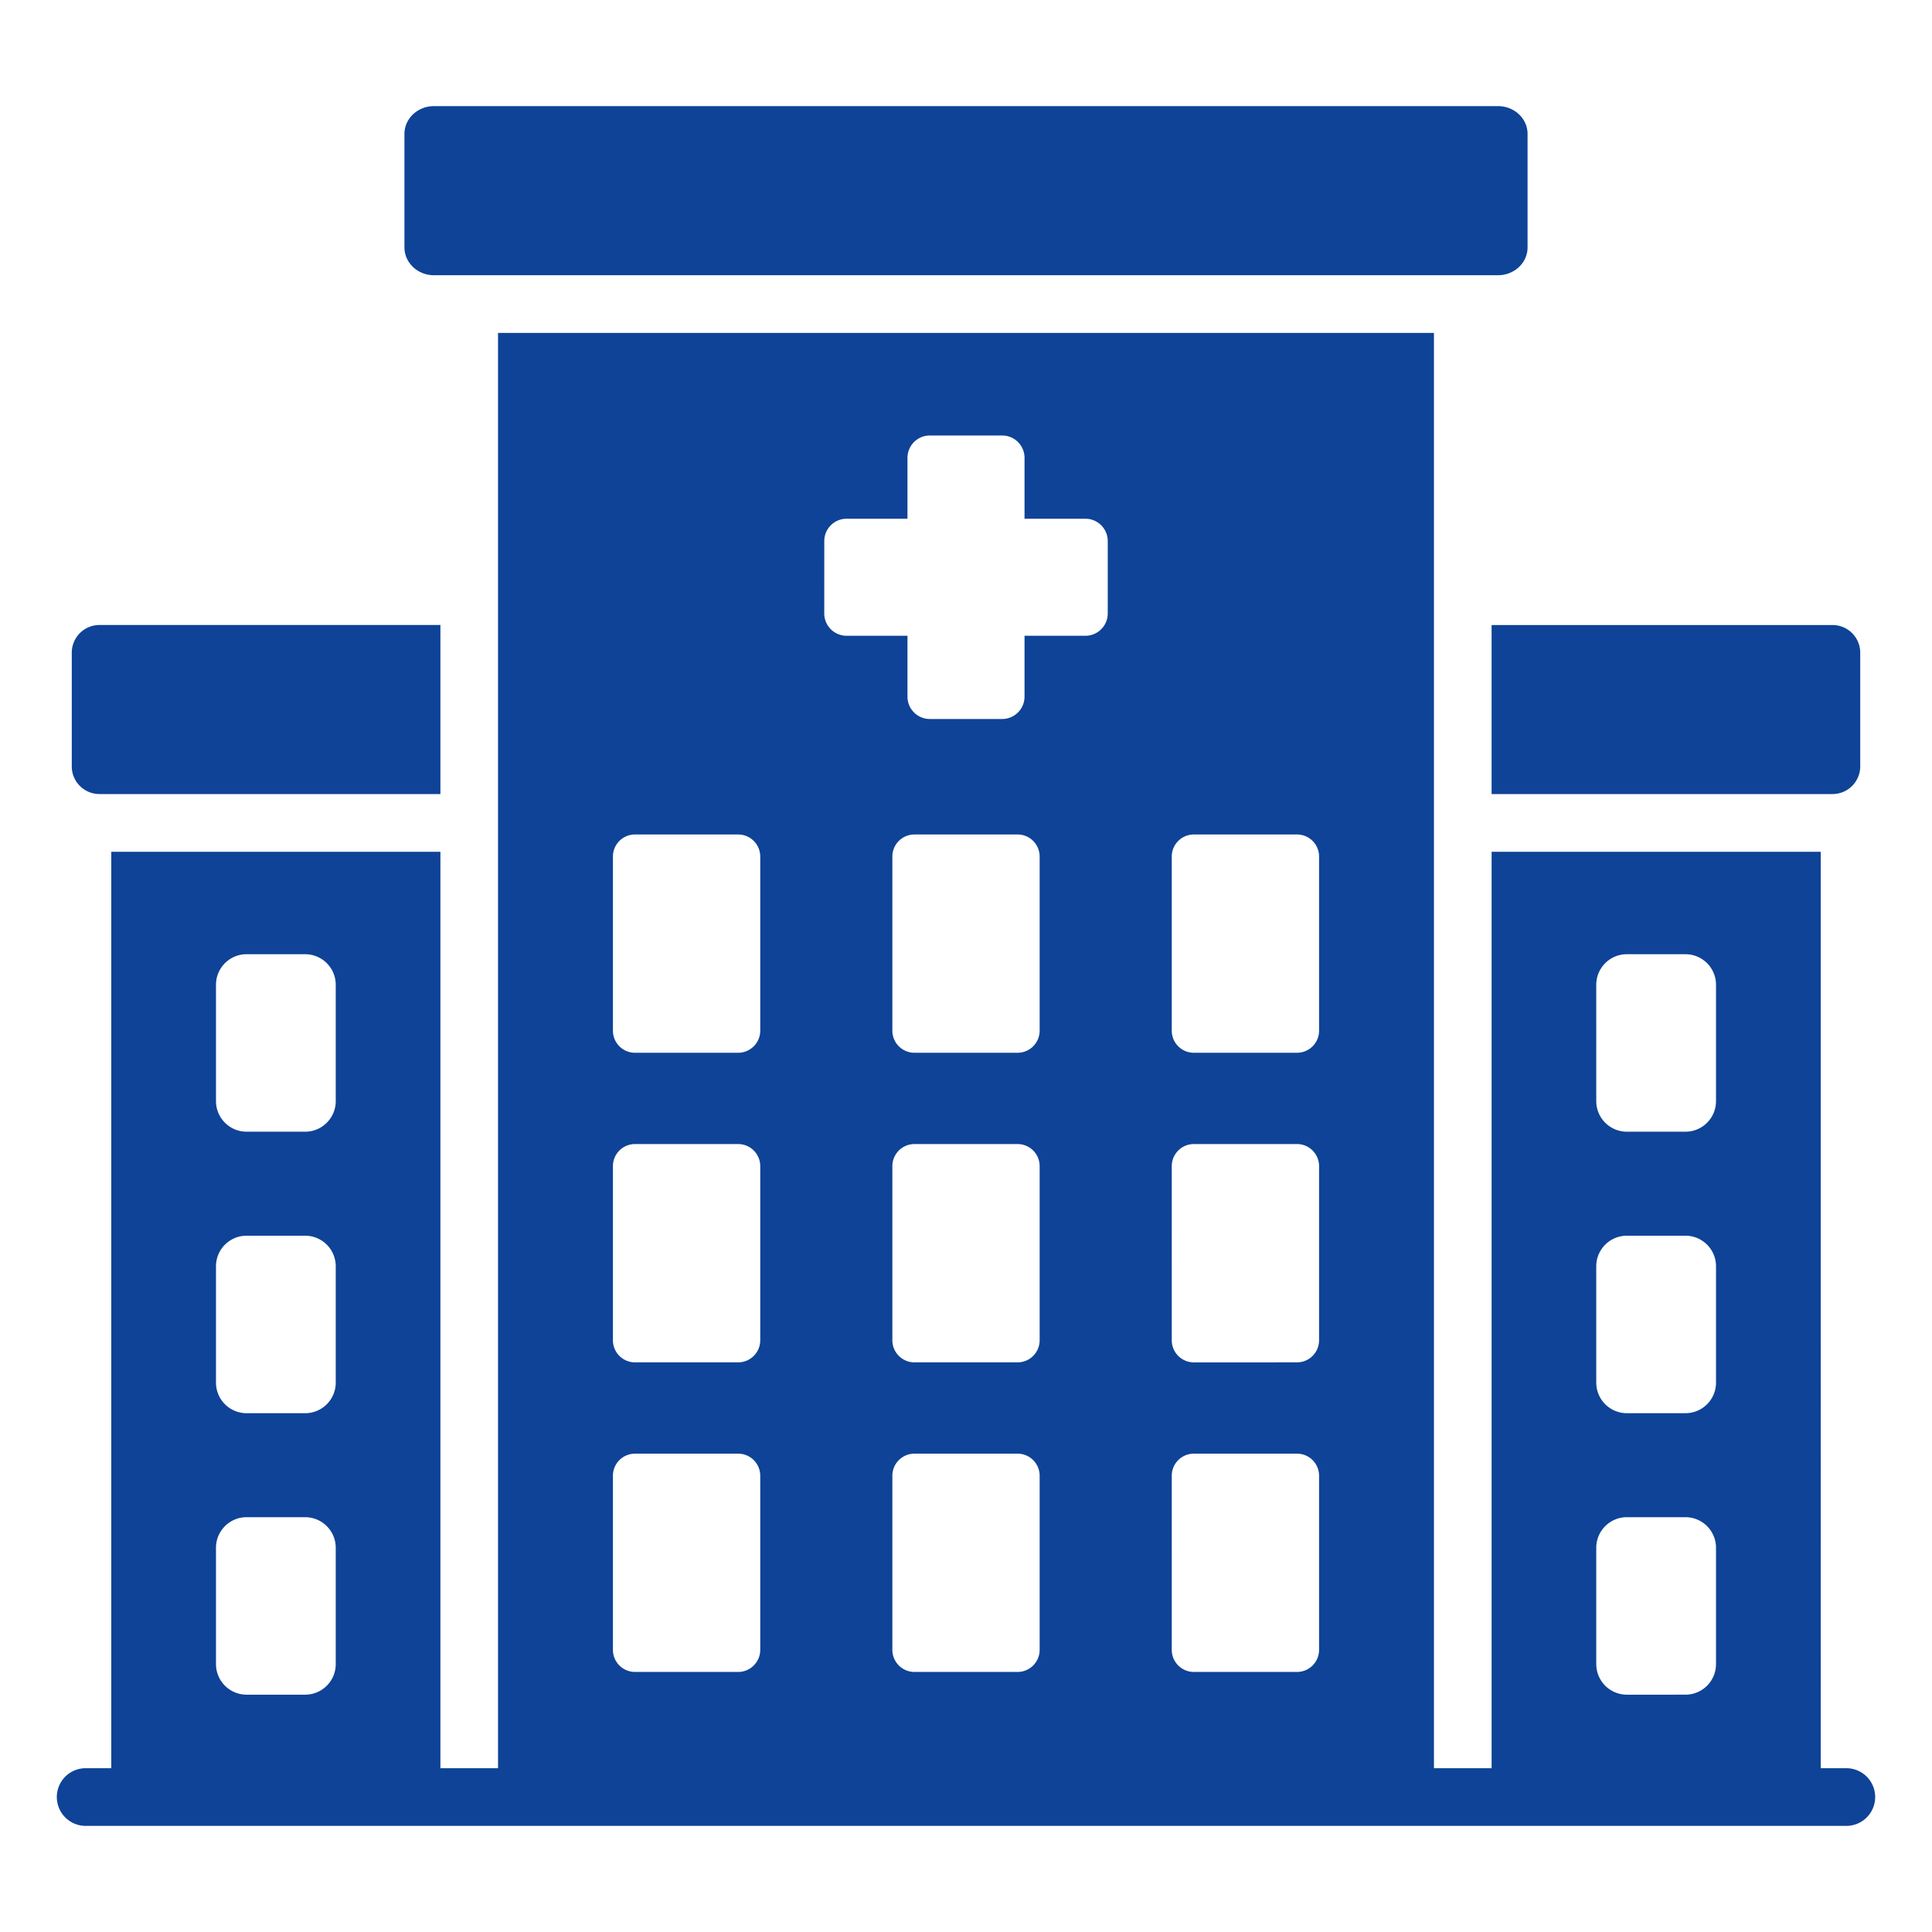
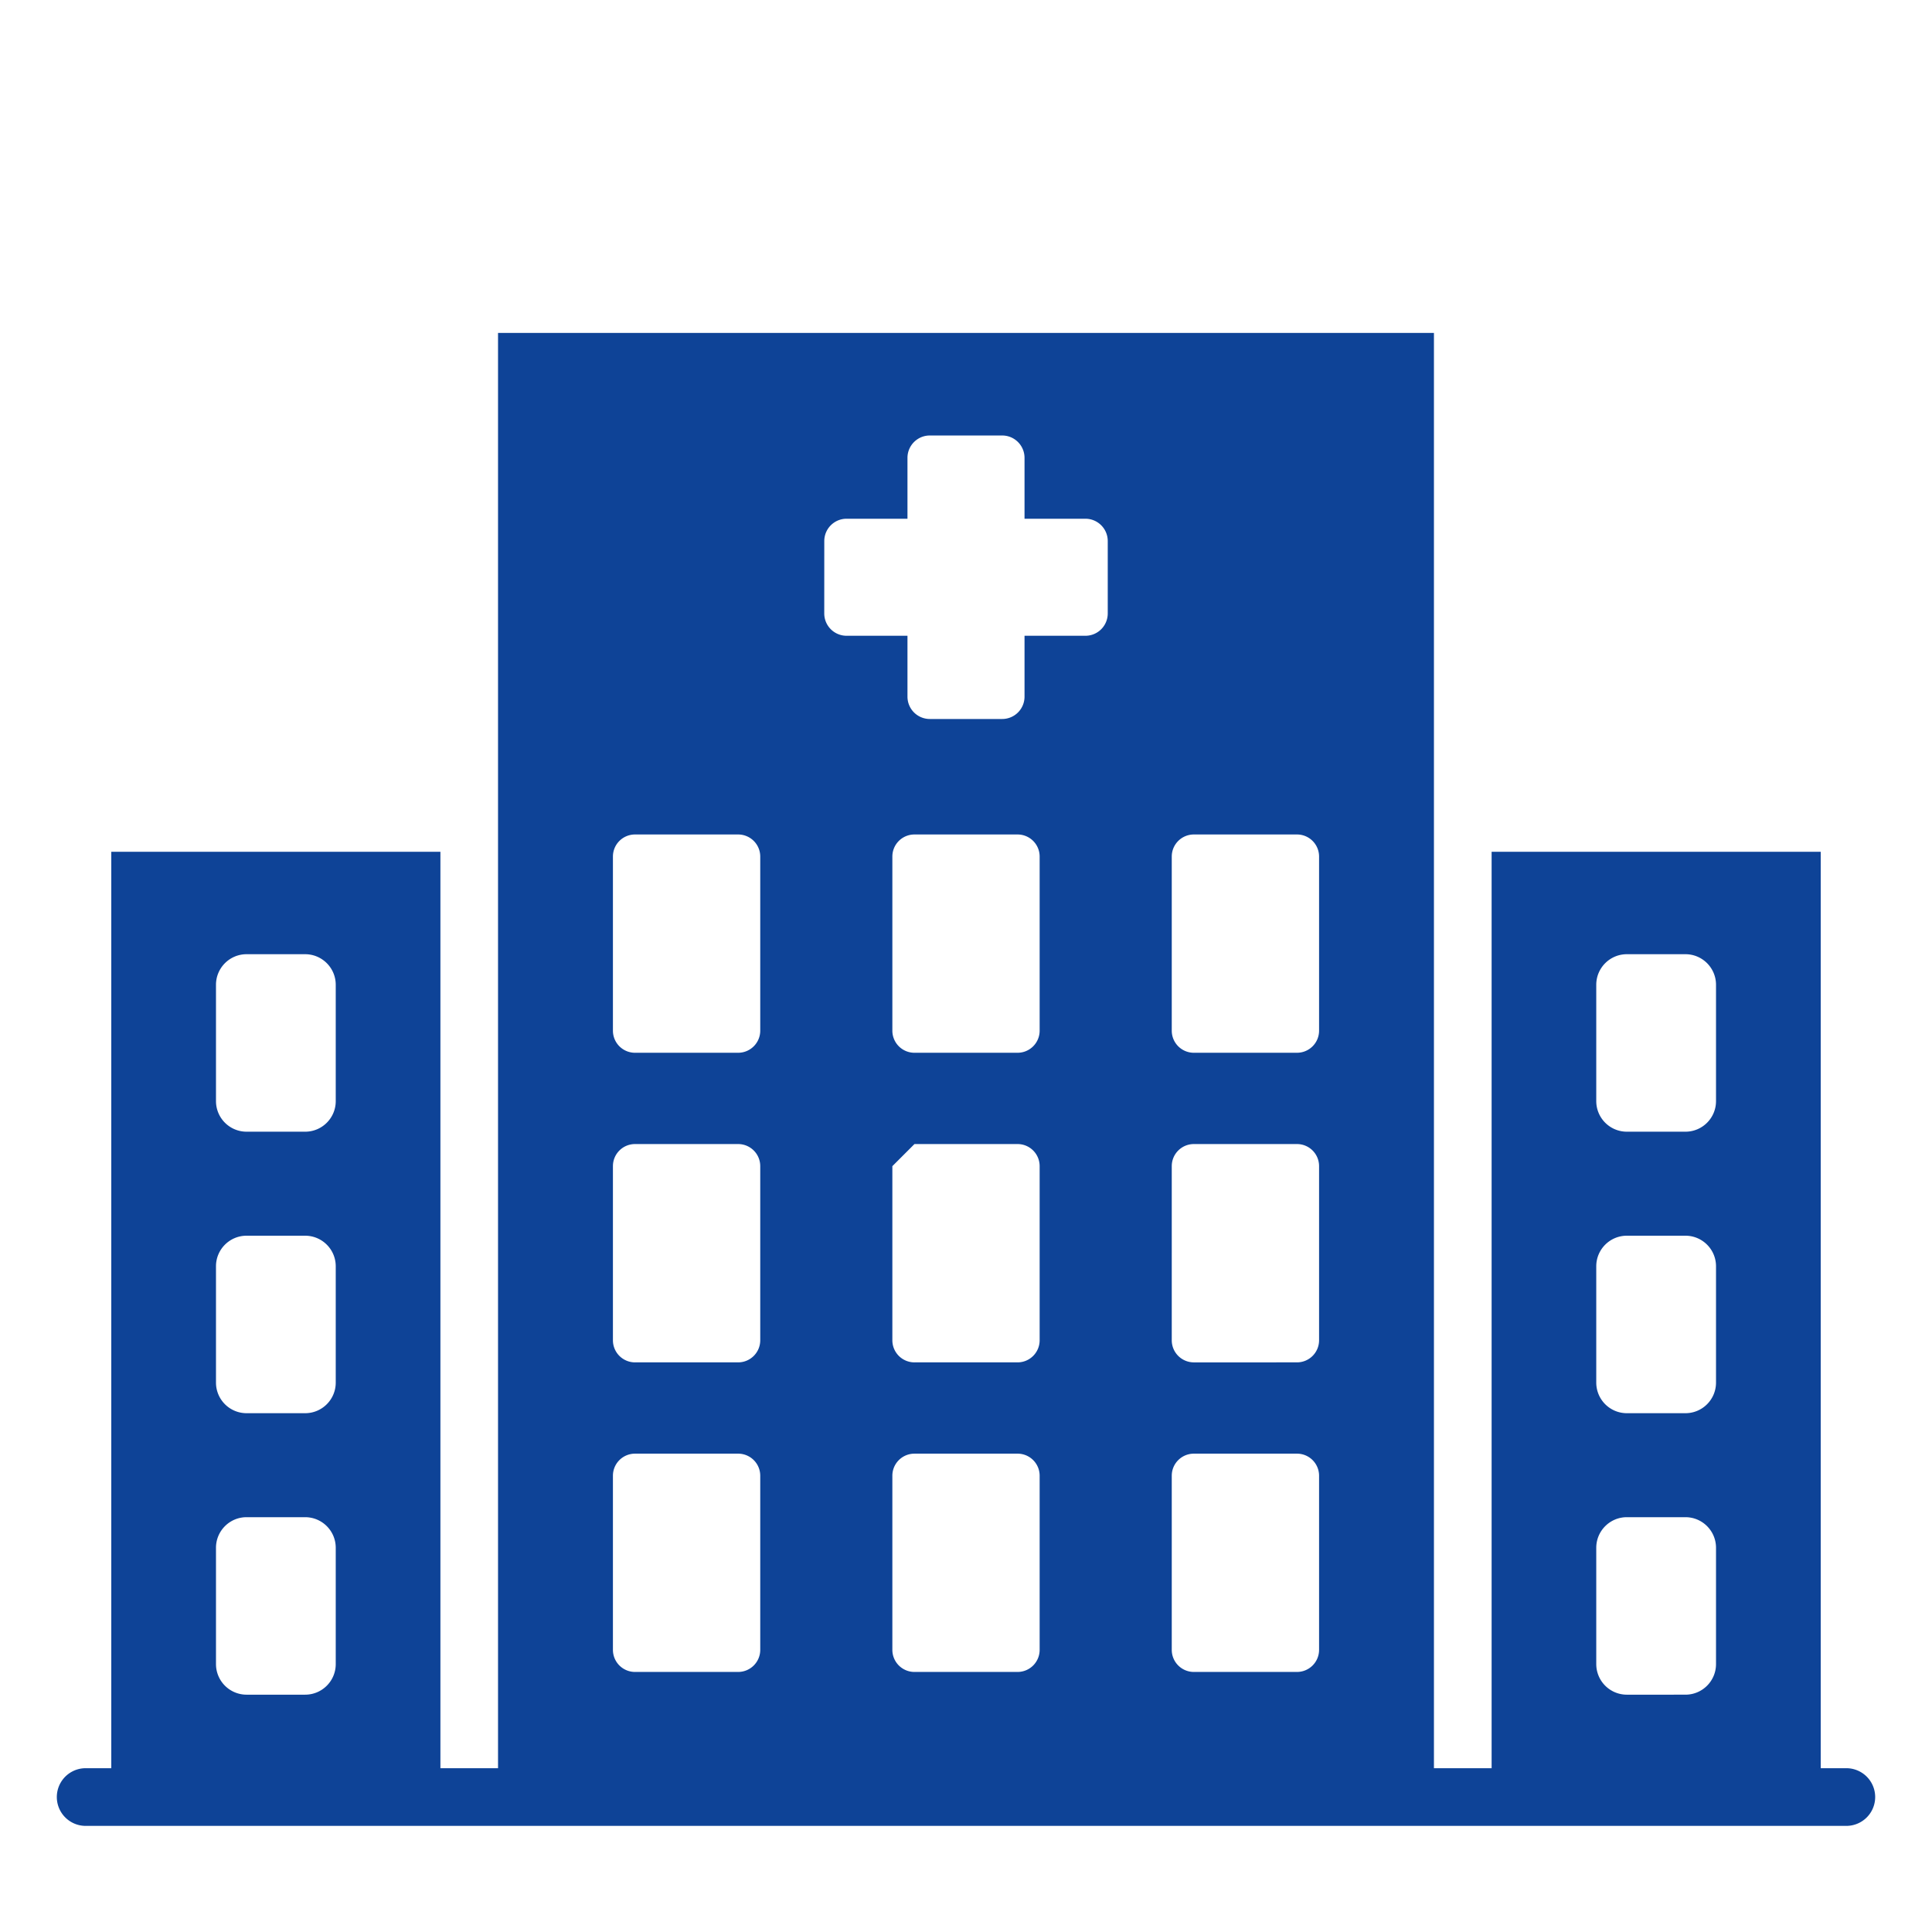
<svg xmlns="http://www.w3.org/2000/svg" version="1.1" width="512" height="512" x="0" y="0" viewBox="0 0 68 68" style="enable-background:new 0 0 512 512" xml:space="preserve" class="">
  <g>
-     <path d="M15.275 9.687h37.45c.574 0 1.04-.438 1.04-.979V4.713c0-.54-.466-.978-1.04-.978h-37.45c-.574 0-1.04.438-1.04.978v3.995c0 .54.466.979 1.04.979zM3.5 27.948h12.001v-5.95h-12a.975.975 0 0 0-.975.976v4c0 .538.437.974.975.974zM52.499 27.948h12a.975.975 0 0 0 .975-.974v-4a.975.975 0 0 0-.975-.975h-12z" fill="#0e4397" opacity="1" data-original="#000000" class="" />
-     <path d="M64.985 62.235h-.902V29.979H52.5v32.256H50.47V11.718H17.529v50.517h-2.028V29.979H3.917v32.256h-.902a1.015 1.015 0 0 0 0 2.03h61.97a1.015 1.015 0 0 0 0-2.03zm-8.802-27.573c0-.595.482-1.077 1.077-1.077h2.062c.594 0 1.076.482 1.076 1.077v4.094c0 .594-.482 1.076-1.076 1.076H57.26a1.077 1.077 0 0 1-1.077-1.076zm0 9.907c0-.594.482-1.076 1.077-1.076h2.062c.594 0 1.076.482 1.076 1.076v4.094c0 .595-.482 1.077-1.076 1.077H57.26a1.077 1.077 0 0 1-1.077-1.077zm0 9.908c0-.595.482-1.077 1.077-1.077h2.062c.594 0 1.076.482 1.076 1.077v4.093c0 .595-.482 1.077-1.076 1.077H57.26a1.077 1.077 0 0 1-1.077-1.077zm-23.997-14.21h3.629c.43 0 .777.348.777.778v6.128c0 .43-.348.778-.777.778h-3.63a.778.778 0 0 1-.777-.778v-6.128c0-.43.348-.778.778-.778zm-.778-3.99v-6.129c0-.43.348-.777.778-.777h3.629c.43 0 .777.348.777.777v6.128c0 .43-.348.778-.777.778h-3.63a.778.778 0 0 1-.777-.778zm.778 14.887h3.629c.43 0 .777.348.777.777v6.128c0 .43-.348.778-.777.778h-3.63a.778.778 0 0 1-.777-.778v-6.128c0-.43.348-.777.778-.777zm9.056-21.016c0-.43.349-.777.778-.777h3.63c.429 0 .777.348.777.777v6.128c0 .43-.348.778-.778.778H42.02a.778.778 0 0 1-.778-.778zm0 10.897c0-.43.349-.778.778-.778h3.63c.429 0 .777.348.777.778v6.128c0 .43-.348.778-.778.778H42.02a.778.778 0 0 1-.778-.778zm0 10.896c0-.43.349-.777.778-.777h3.63c.429 0 .777.348.777.777v6.128c0 .43-.348.778-.778.778H42.02a.778.778 0 0 1-.778-.778zm-12.23-32.897c0-.434.351-.786.785-.786h2.143v-2.143c0-.435.352-.787.787-.787h2.546c.435 0 .787.352.787.787v2.143h2.143c.434 0 .786.352.786.786v2.547a.786.786 0 0 1-.786.786H36.06v2.143a.786.786 0 0 1-.787.786h-2.546a.786.786 0 0 1-.787-.786v-2.143h-2.143a.786.786 0 0 1-.786-.786zm-7.439 11.104c0-.43.348-.777.778-.777h3.629c.43 0 .778.348.778.777v6.128c0 .43-.349.778-.778.778h-3.63a.778.778 0 0 1-.777-.778zm0 10.897c0-.43.348-.778.778-.778h3.629c.43 0 .778.348.778.778v6.128c0 .43-.349.778-.778.778h-3.63a.778.778 0 0 1-.777-.778zm0 10.896c0-.43.348-.777.778-.777h3.629c.43 0 .778.348.778.777v6.128c0 .43-.349.778-.778.778h-3.63a.778.778 0 0 1-.777-.778zM7.602 34.662c0-.595.482-1.077 1.076-1.077h2.062c.595 0 1.077.482 1.077 1.077v4.094c0 .594-.482 1.076-1.077 1.076H8.678a1.077 1.077 0 0 1-1.076-1.076zm0 9.907c0-.594.482-1.076 1.076-1.076h2.062c.595 0 1.077.482 1.077 1.076v4.094c0 .595-.482 1.077-1.077 1.077H8.678a1.077 1.077 0 0 1-1.076-1.077zm0 9.908c0-.595.482-1.077 1.076-1.077h2.062c.595 0 1.077.482 1.077 1.077v4.093c0 .595-.482 1.077-1.077 1.077H8.678a1.077 1.077 0 0 1-1.076-1.077z" fill="#0e4397" opacity="1" data-original="#000000" class="" />
+     <path d="M64.985 62.235h-.902V29.979H52.5v32.256H50.47V11.718H17.529v50.517h-2.028V29.979H3.917v32.256h-.902a1.015 1.015 0 0 0 0 2.03h61.97a1.015 1.015 0 0 0 0-2.03zm-8.802-27.573c0-.595.482-1.077 1.077-1.077h2.062c.594 0 1.076.482 1.076 1.077v4.094c0 .594-.482 1.076-1.076 1.076H57.26a1.077 1.077 0 0 1-1.077-1.076zm0 9.907c0-.594.482-1.076 1.077-1.076h2.062c.594 0 1.076.482 1.076 1.076v4.094c0 .595-.482 1.077-1.076 1.077H57.26a1.077 1.077 0 0 1-1.077-1.077zm0 9.908c0-.595.482-1.077 1.077-1.077h2.062c.594 0 1.076.482 1.076 1.077v4.093c0 .595-.482 1.077-1.076 1.077H57.26a1.077 1.077 0 0 1-1.077-1.077zm-23.997-14.21h3.629c.43 0 .777.348.777.778v6.128c0 .43-.348.778-.777.778h-3.63a.778.778 0 0 1-.777-.778v-6.128zm-.778-3.99v-6.129c0-.43.348-.777.778-.777h3.629c.43 0 .777.348.777.777v6.128c0 .43-.348.778-.777.778h-3.63a.778.778 0 0 1-.777-.778zm.778 14.887h3.629c.43 0 .777.348.777.777v6.128c0 .43-.348.778-.777.778h-3.63a.778.778 0 0 1-.777-.778v-6.128c0-.43.348-.777.778-.777zm9.056-21.016c0-.43.349-.777.778-.777h3.63c.429 0 .777.348.777.777v6.128c0 .43-.348.778-.778.778H42.02a.778.778 0 0 1-.778-.778zm0 10.897c0-.43.349-.778.778-.778h3.63c.429 0 .777.348.777.778v6.128c0 .43-.348.778-.778.778H42.02a.778.778 0 0 1-.778-.778zm0 10.896c0-.43.349-.777.778-.777h3.63c.429 0 .777.348.777.777v6.128c0 .43-.348.778-.778.778H42.02a.778.778 0 0 1-.778-.778zm-12.23-32.897c0-.434.351-.786.785-.786h2.143v-2.143c0-.435.352-.787.787-.787h2.546c.435 0 .787.352.787.787v2.143h2.143c.434 0 .786.352.786.786v2.547a.786.786 0 0 1-.786.786H36.06v2.143a.786.786 0 0 1-.787.786h-2.546a.786.786 0 0 1-.787-.786v-2.143h-2.143a.786.786 0 0 1-.786-.786zm-7.439 11.104c0-.43.348-.777.778-.777h3.629c.43 0 .778.348.778.777v6.128c0 .43-.349.778-.778.778h-3.63a.778.778 0 0 1-.777-.778zm0 10.897c0-.43.348-.778.778-.778h3.629c.43 0 .778.348.778.778v6.128c0 .43-.349.778-.778.778h-3.63a.778.778 0 0 1-.777-.778zm0 10.896c0-.43.348-.777.778-.777h3.629c.43 0 .778.348.778.777v6.128c0 .43-.349.778-.778.778h-3.63a.778.778 0 0 1-.777-.778zM7.602 34.662c0-.595.482-1.077 1.076-1.077h2.062c.595 0 1.077.482 1.077 1.077v4.094c0 .594-.482 1.076-1.077 1.076H8.678a1.077 1.077 0 0 1-1.076-1.076zm0 9.907c0-.594.482-1.076 1.076-1.076h2.062c.595 0 1.077.482 1.077 1.076v4.094c0 .595-.482 1.077-1.077 1.077H8.678a1.077 1.077 0 0 1-1.076-1.077zm0 9.908c0-.595.482-1.077 1.076-1.077h2.062c.595 0 1.077.482 1.077 1.077v4.093c0 .595-.482 1.077-1.077 1.077H8.678a1.077 1.077 0 0 1-1.076-1.077z" fill="#0e4397" opacity="1" data-original="#000000" class="" />
  </g>
</svg>